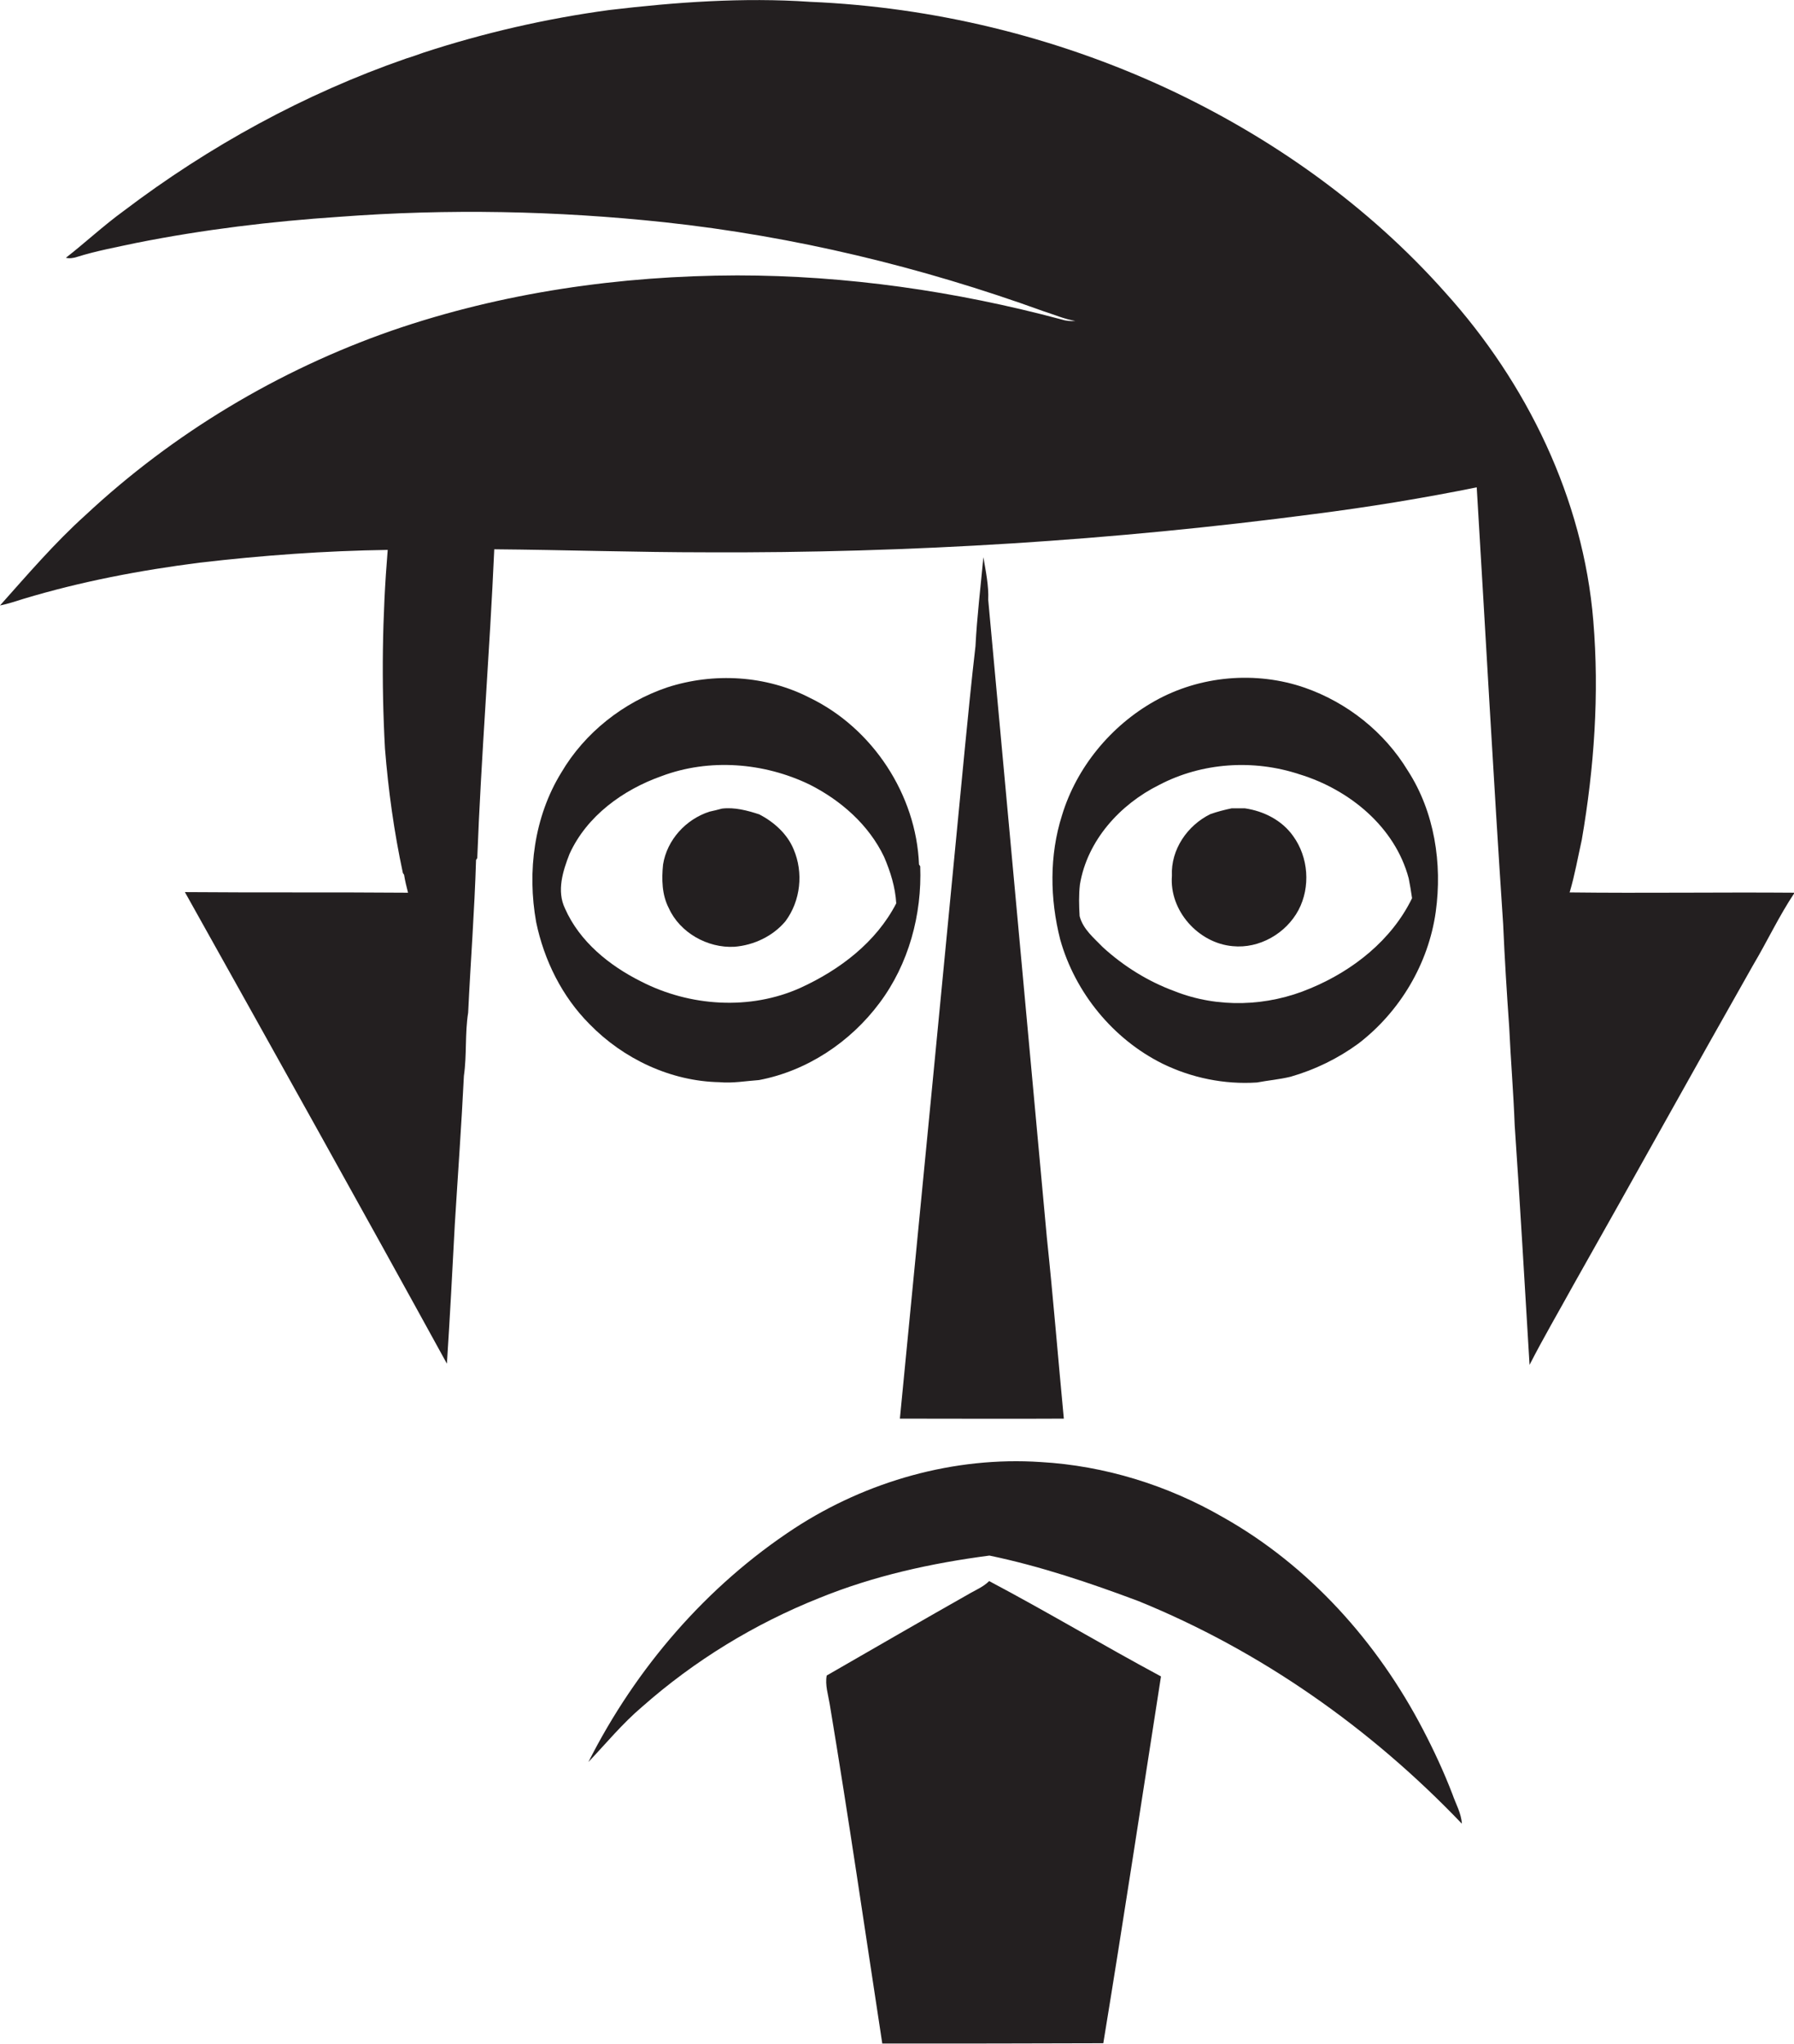
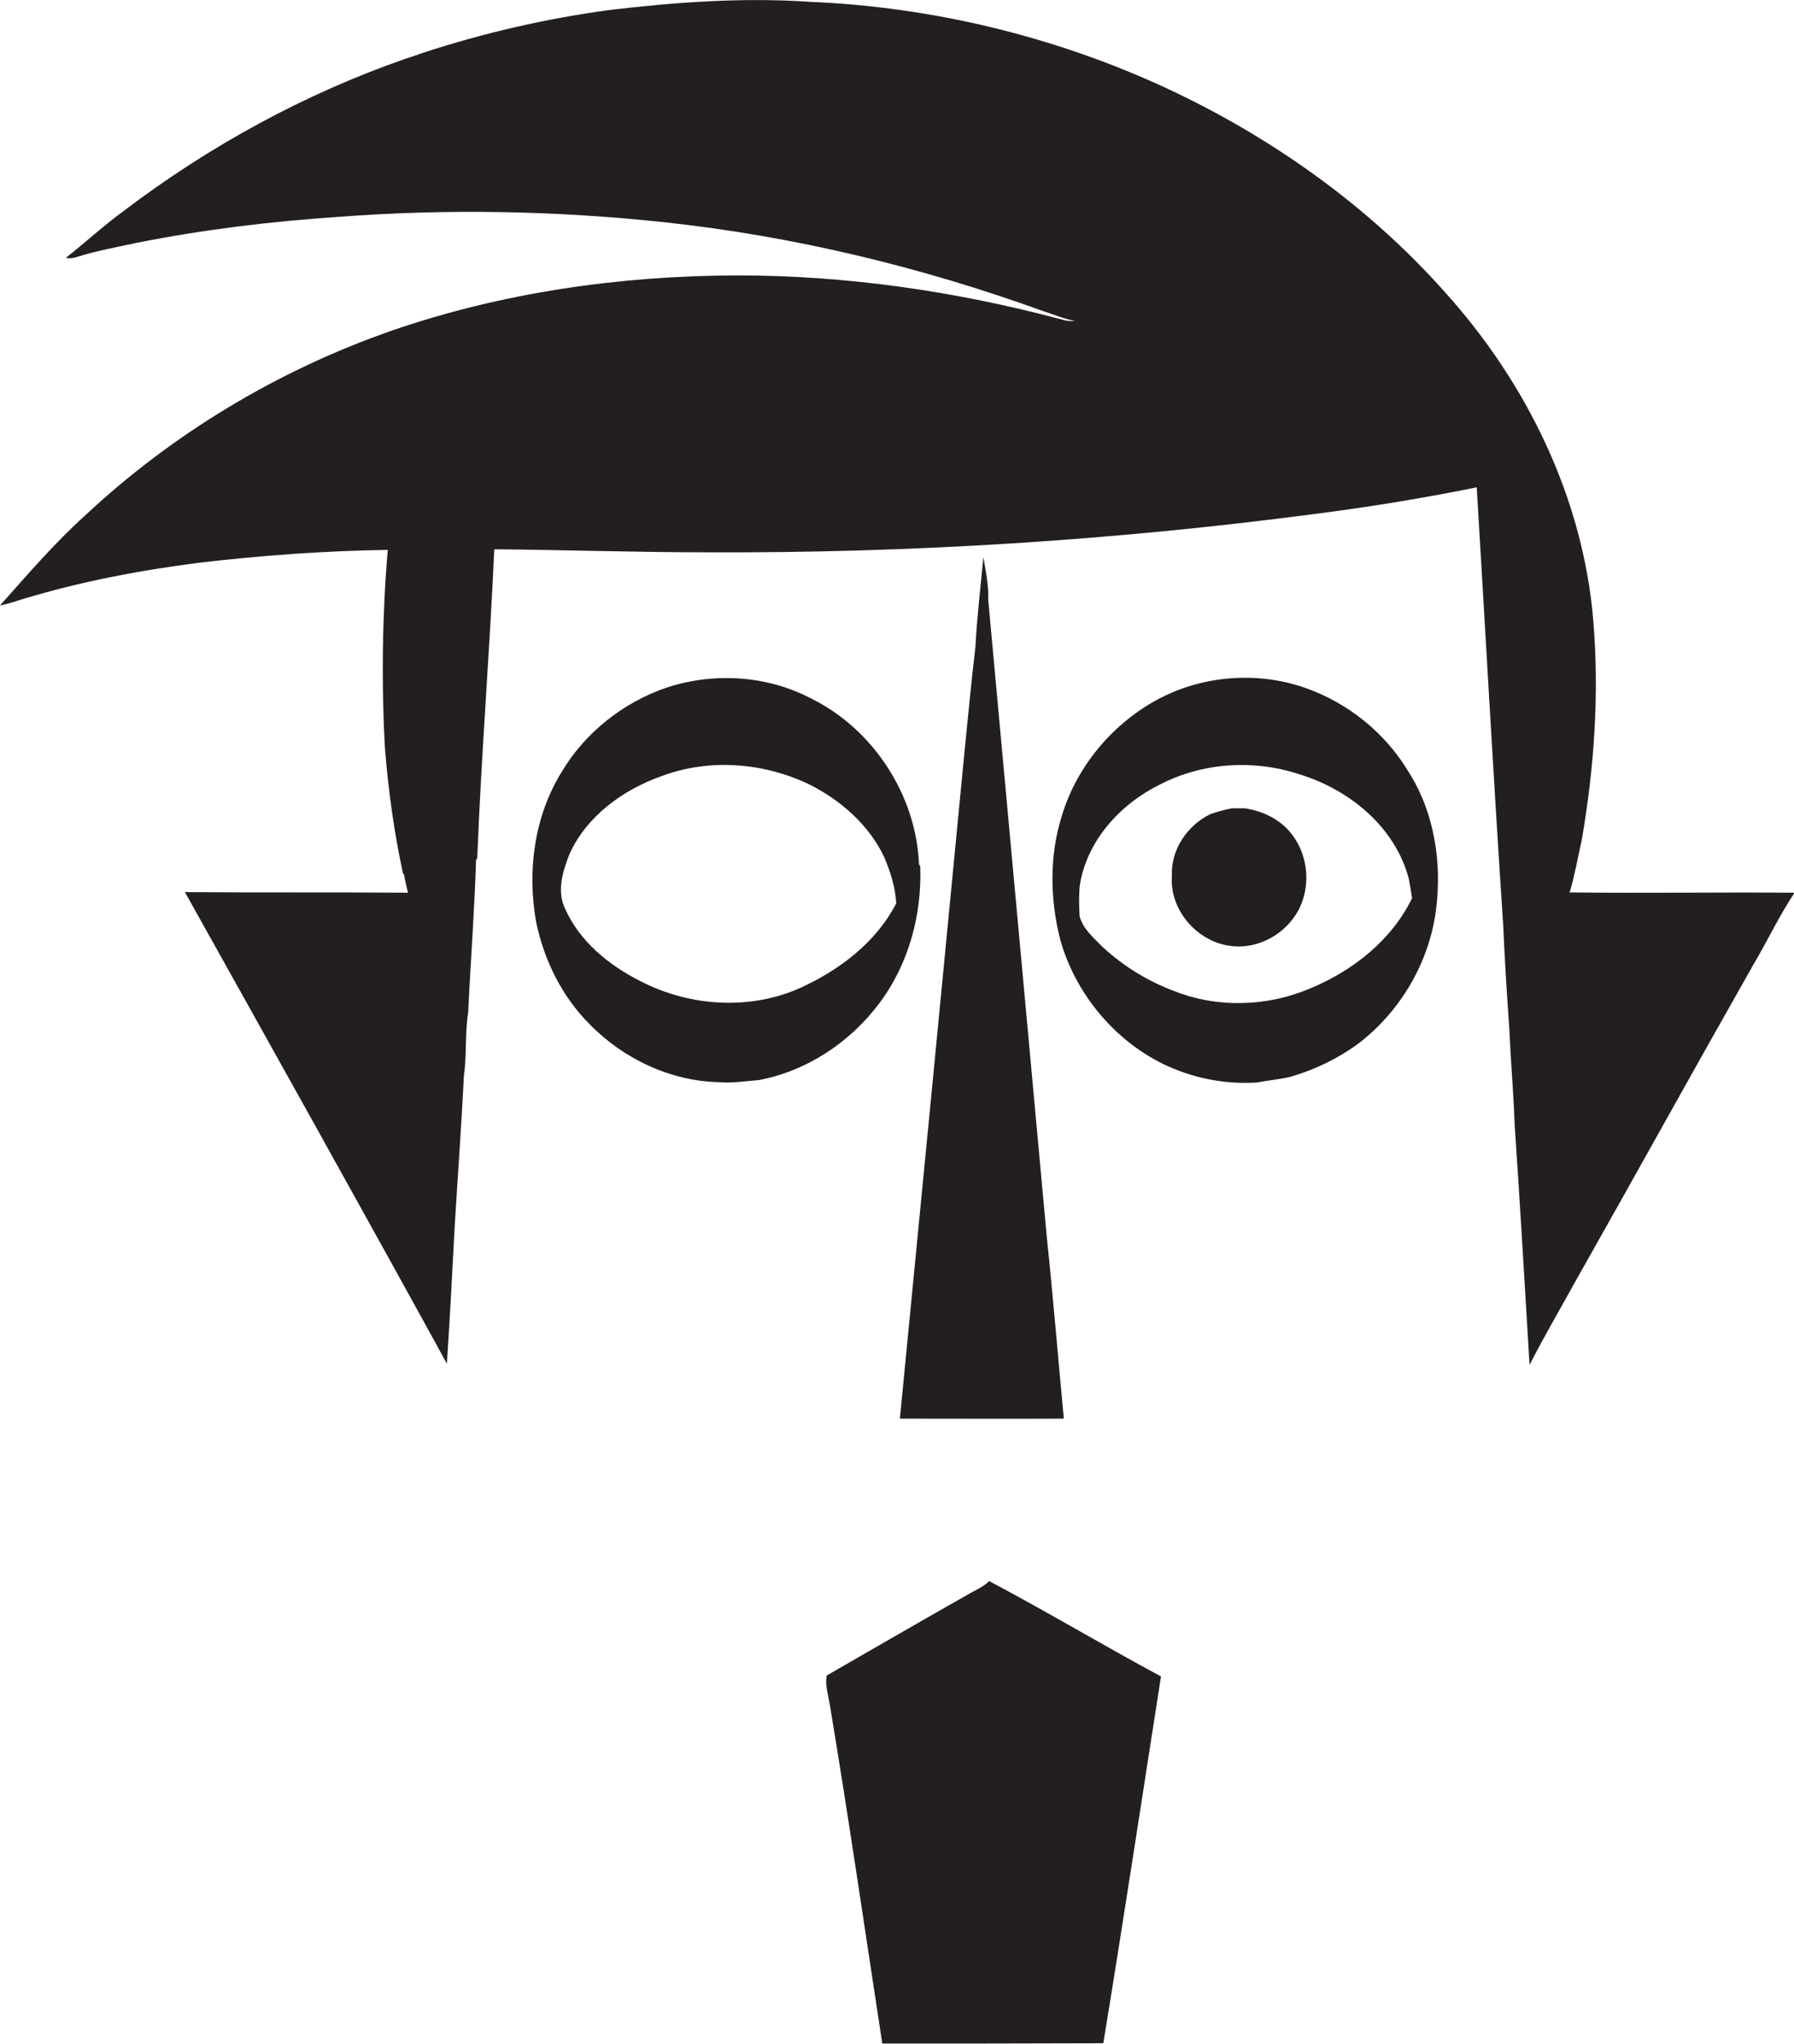
<svg xmlns="http://www.w3.org/2000/svg" version="1.1" id="Layer_1" x="0px" y="0px" viewBox="0 0 590.9 673.1" enable-background="new 0 0 590.9 673.1" xml:space="preserve">
  <g>
    <path fill="#231F20" d="M517,293.9c1.7-5.7,2.7-11.5,4-17.3c4.1-23.8,5.8-48,3.8-72.1c-3.3-40.3-21.9-78.4-48.8-108.2   c-25.4-28.6-57.3-51.2-91.9-67.3C347.4,12,307.2,2.3,266.8,0.6c-22-1.5-44.2,0.1-66.1,2.7c-20.7,2.8-41.2,7.5-61.1,14   c-2,0.7-3.9,1.4-5.9,2c-33.4,11.6-64.8,28.8-93,50.2c-6.6,4.8-12.6,10.4-19,15.4c1.2,0.3,2.5,0.1,3.7-0.3c6.4-2,13-3.2,19.5-4.6   c22.1-4.4,44.4-7.1,66.9-8.6c35.7-2.7,71.6-2,107.1,1.8c42.6,4.6,84.5,14.7,124.8,29.3c3.5,1.1,6.9,2.6,10.5,3.2   c-1.6,0.1-3.1,0-4.6-0.5c-34.8-9.3-70.8-14.5-106.8-14.5c-38.5,0.1-77.3,5.6-113.8,18.2c-37.3,13-72,33.8-100.9,60.8   C18,178.8,9.1,189.2,0,199.4c2.6-0.5,5.2-1.4,7.8-2.2c18.9-5.7,38.4-9.4,58-11.9c20.6-2.4,41.2-3.9,61.9-4.2   c-1.8,21.8-2.1,43.6-0.9,65.4c1.1,13.8,3,27.5,5.9,41l0.4,0.6c0.3,2,0.8,3.9,1.3,5.9c-24.5-0.2-49,0-73.5-0.2   c28.9,51.7,57.8,103.4,86.3,155.3c1-15.3,1.8-30.5,2.6-45.8c1-16.3,2.2-32.7,3-49c1-6.9,0.3-13.9,1.4-20.8   c0.8-16.8,2.1-33.5,2.6-50.3l0.4-0.6c1.3-33.9,4.1-67.8,5.6-101.7c23.4,0.2,46.8,1,70.2,1c66.8,0.3,133.6-3.9,199.8-12.6   c18-2.3,35.8-5.2,53.6-8.8c2.9,47.9,5.5,95.9,8.7,143.8c0.5,11.4,1.2,22.7,2,34c0.5,10.8,1.4,21.5,1.8,32.2   c1.8,26.3,3.3,52.6,4.9,79c4.6-9,9.7-17.7,14.6-26.6c19.8-35,39.2-70.1,59-105c4.7-7.9,8.6-16.3,13.7-23.9   C566.2,293.8,541.6,294.2,517,293.9z" />
    <path fill="#231F20" d="M237,356.4c4.3,0.4,8.7-0.4,13-0.7c15.8-3,30.1-12.5,39.7-25.4c9.6-12.8,14-29.1,13.4-45l-0.4-0.6   c-0.9-23-15.3-44.9-36-54.9c-14.4-7.4-31.6-8.4-47-3.4c-14.4,4.9-27.1,14.9-34.8,28c-9,14.6-11.3,32.6-8.3,49.3   c2.6,12.5,8.5,24.5,17.6,33.6C205.3,348.7,220.9,356.1,237,356.4z M187.6,281.2c5.7-12.5,17.6-21.1,30.3-25.6   c15.7-5.9,33.7-4.5,48.8,2.8c10.3,5.2,19.5,13.3,24.5,23.8c2.1,4.9,3.7,10,4,15.3c-6.6,12.8-18.6,21.9-31.5,27.8   c-16.6,7.5-36.5,6.2-52.6-2.1c-10.4-5.2-20.2-13.1-25-24C183.3,293.4,185.4,286.8,187.6,281.2z" />
    <path fill="#231F20" d="M382.9,350.3c9.6,4.7,20.4,6.9,31.1,6.2c3.7-0.7,7.4-1,11.1-1.9c8-2.3,15.6-6,22.3-10.9   c13.7-10.5,23.1-26.3,25.5-43.4c2.2-15.9-0.4-32.9-9.2-46.5c-7.7-12.7-19.9-22.4-33.9-27.3c-16.1-5.6-34.6-4-49.5,4.4   c-14.4,8.1-25.7,21.8-30.5,37.6c-4.2,13.2-4,27.5-0.6,40.9C354.1,326.9,366.6,342.2,382.9,350.3z M355.6,301.7   c-0.2-3.5-0.3-6.9,0.1-10.4c2.4-14.5,13.2-26.4,26.1-32.8c14.1-7.4,31.1-8.5,46.2-3.5c16.4,5,31.5,17.3,36,34.3   c0.4,2.1,0.8,4.3,1.1,6.5c-6.7,13.8-19.5,23.9-33.5,29.7c-14.1,6-30.5,6.6-44.8,0.9c-8.7-3.2-16.7-8.2-23.5-14.4   C360.3,308.9,356.7,306,355.6,301.7z" />
-     <path fill="#231F20" d="M241.9,311.8c6.4-0.5,12.7-3.5,16.8-8.4c5-6.7,6-16,2.7-23.7c-2.1-5.1-6.5-9-11.3-11.5   c-4-1.3-8.1-2.4-12.3-1.9c-1.4,0.4-2.8,0.7-4.1,1c-7.8,2.5-14,9.3-15.3,17.4c-0.5,4.8-0.4,10,1.9,14.4   C223.9,307.1,233,312.3,241.9,311.8z" />
    <path fill="#231F20" d="M406,311.6c8.8,0.9,17.6-4.2,21.7-11.9c4-7.6,3.3-17.4-1.8-24.4c-3.7-5.2-9.7-8.2-15.9-9.1   c-1.4,0-2.9,0-4.3,0c-2.4,0.5-4.7,1.1-7,1.9c-7.6,3.7-13.1,11.7-12.7,20.3C385.1,299.9,394.7,310.6,406,311.6z" />
-     <path fill="#231F20" d="M468.7,569.6c-15-28.8-37.5-54-66-70c-18.2-10.5-38.9-16.9-59.9-18.1c-28.5-1.9-57.3,6.3-81.1,21.8   c-29,19-52.3,46.1-67.9,77c5.8-6.1,11.2-12.7,17.7-18.2c17.2-15.2,37-27.3,58.3-35.8c17.9-7.3,36.9-11.5,56.1-14   c16.8,3.5,33.1,9,49.1,15c40.3,16.4,76.5,41.9,106.5,73.3c-0.2-3.5-2-6.5-3.1-9.7C475.6,583.6,472.3,576.5,468.7,569.6z" />
    <path fill="#231F20" d="M319.9,524.5c-15.9,9-31.8,18.2-47.6,27.3c-0.6,3.1,0.5,6.4,1,9.5c6.2,37.2,11.6,74.5,17.3,111.7   c24.3,0,48.5,0,72.8-0.1c6.6-40.2,12.7-80.5,19-120.8c-19-10.2-37.5-21.3-56.6-31.4C324.1,522.4,321.9,523.4,319.9,524.5z" />
    <path fill="#231F20" d="M323.9,183.5c-0.9,9.8-2.1,19.5-2.6,29.3c-1.3,11.2-2.4,22.4-3.5,33.6c-7.1,73.6-14.2,147.2-21.4,220.8   c18,0,36,0.1,54,0c-1.9-19.9-3.5-39.8-5.6-59.7c-6.4-70-12.9-140-19.3-209.9C325.7,192.9,324.7,188.2,323.9,183.5z" />
  </g>
</svg>